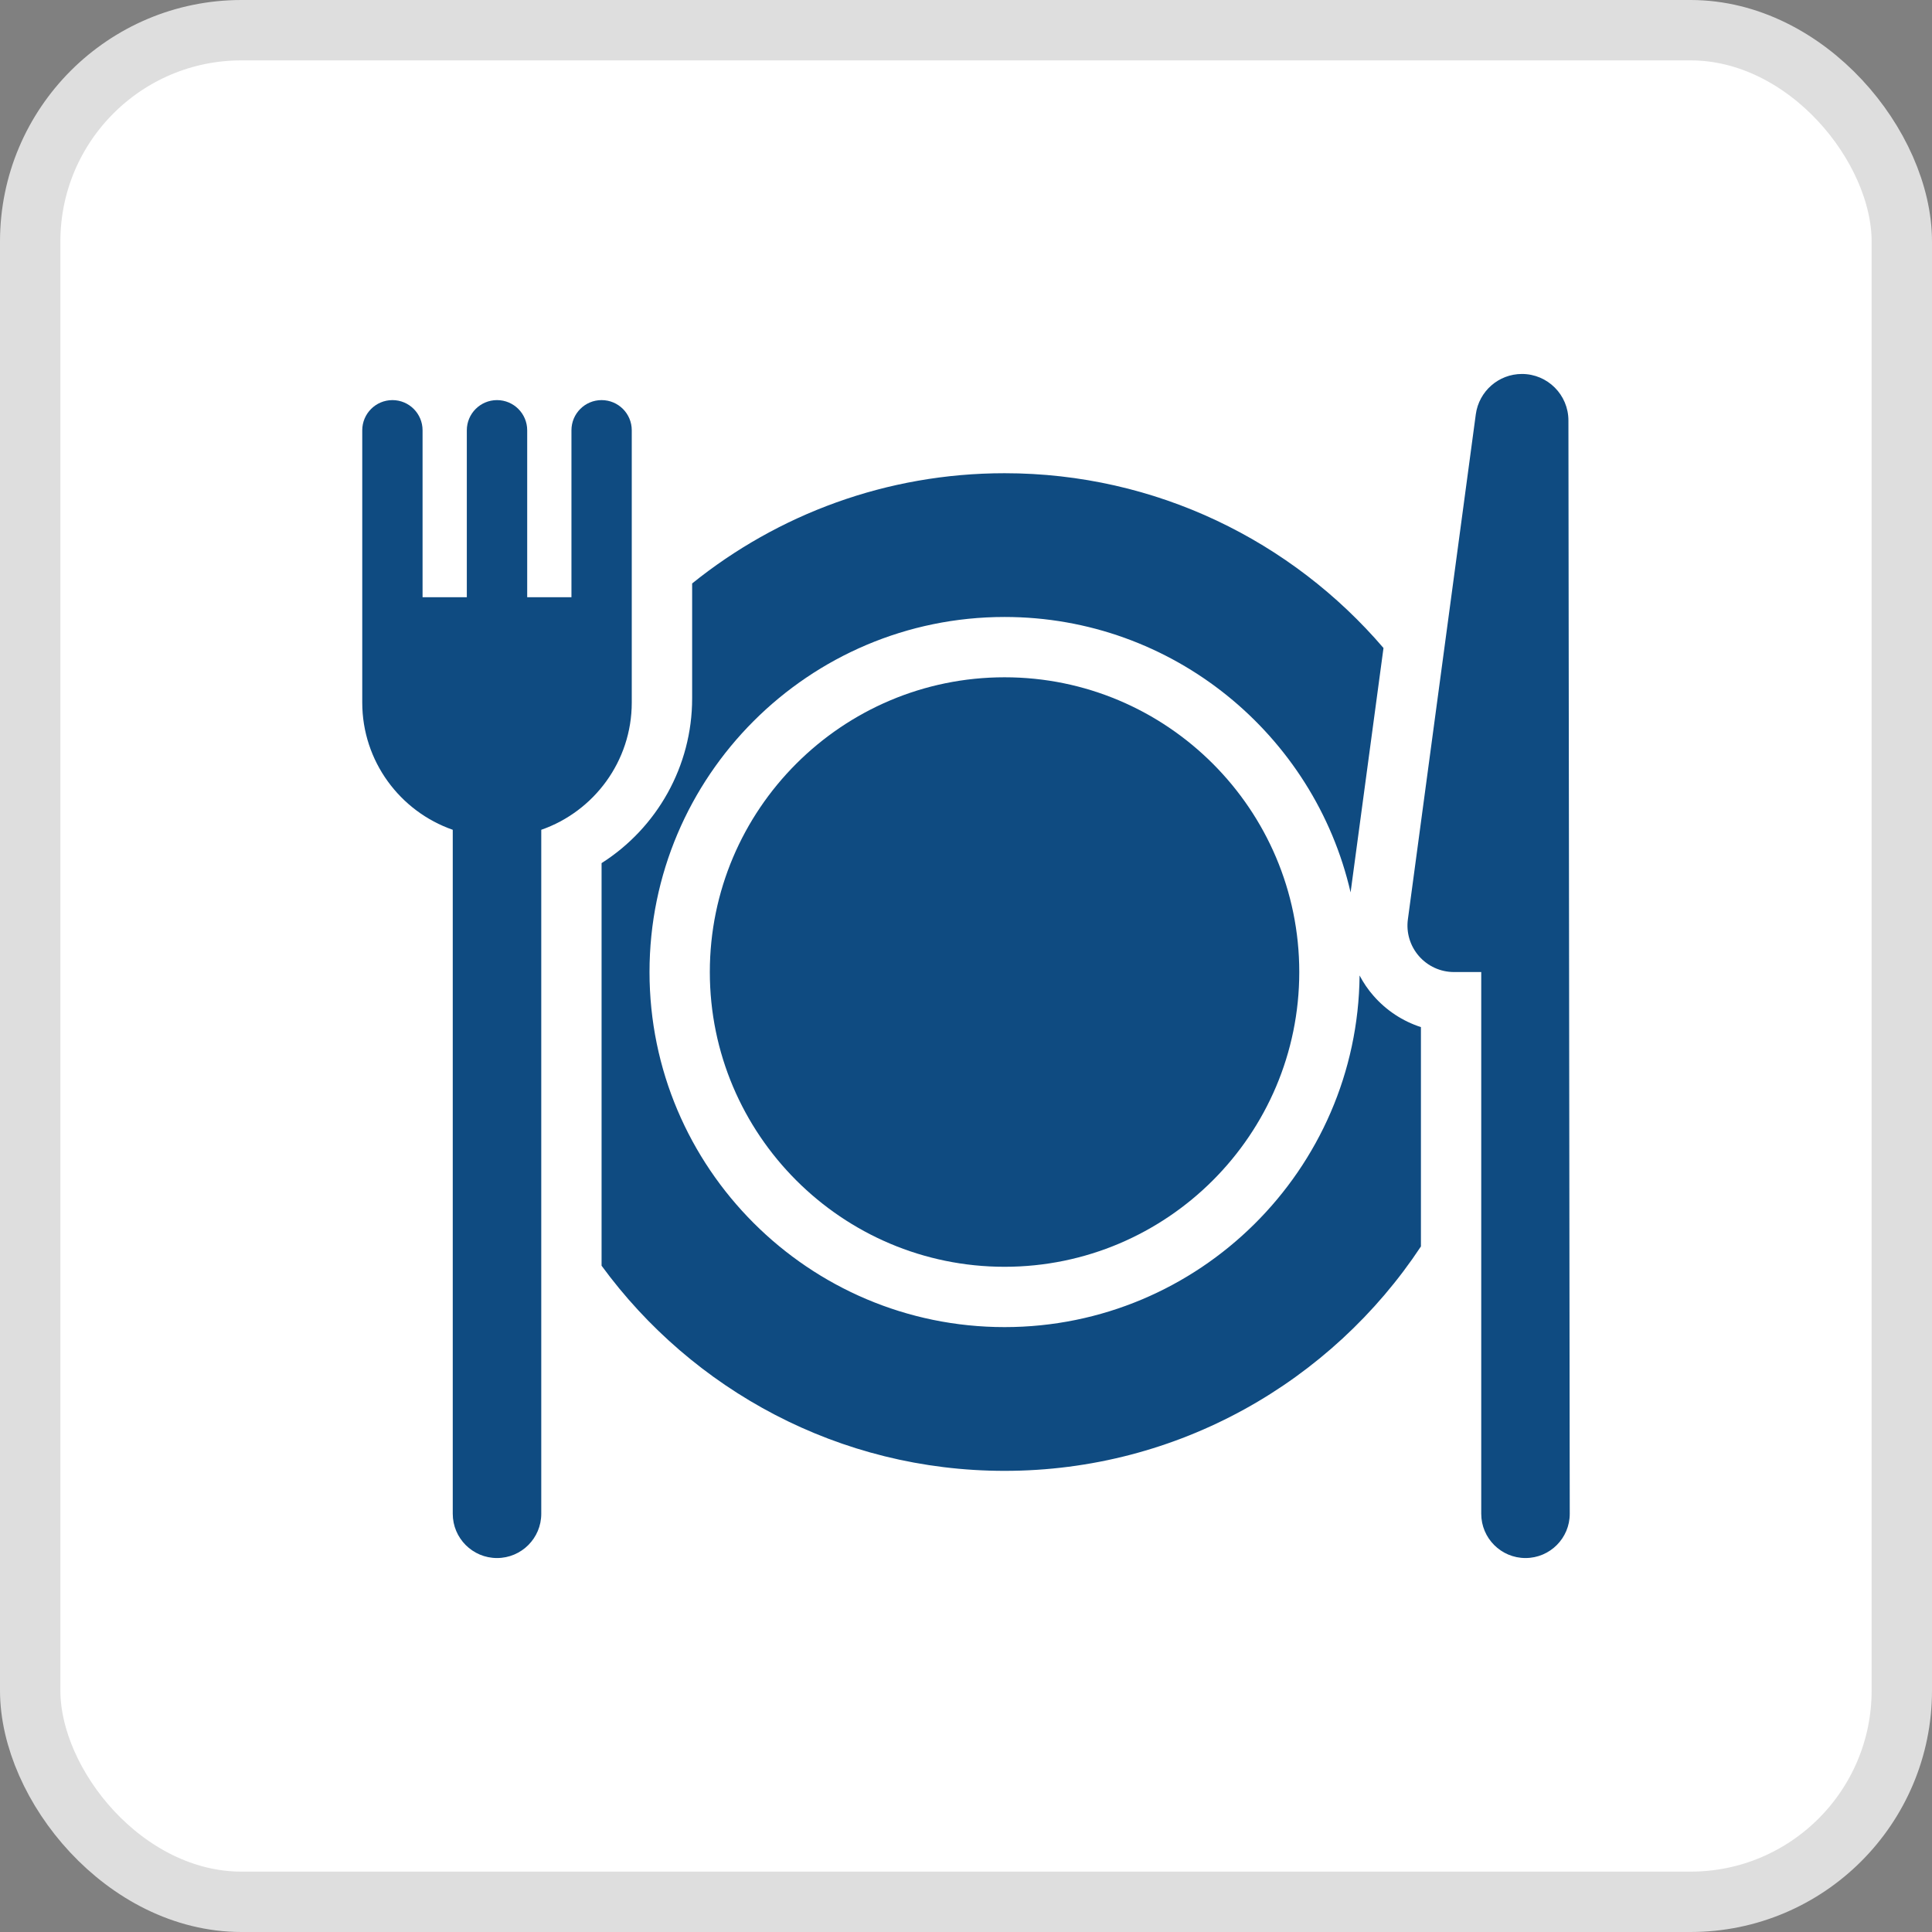
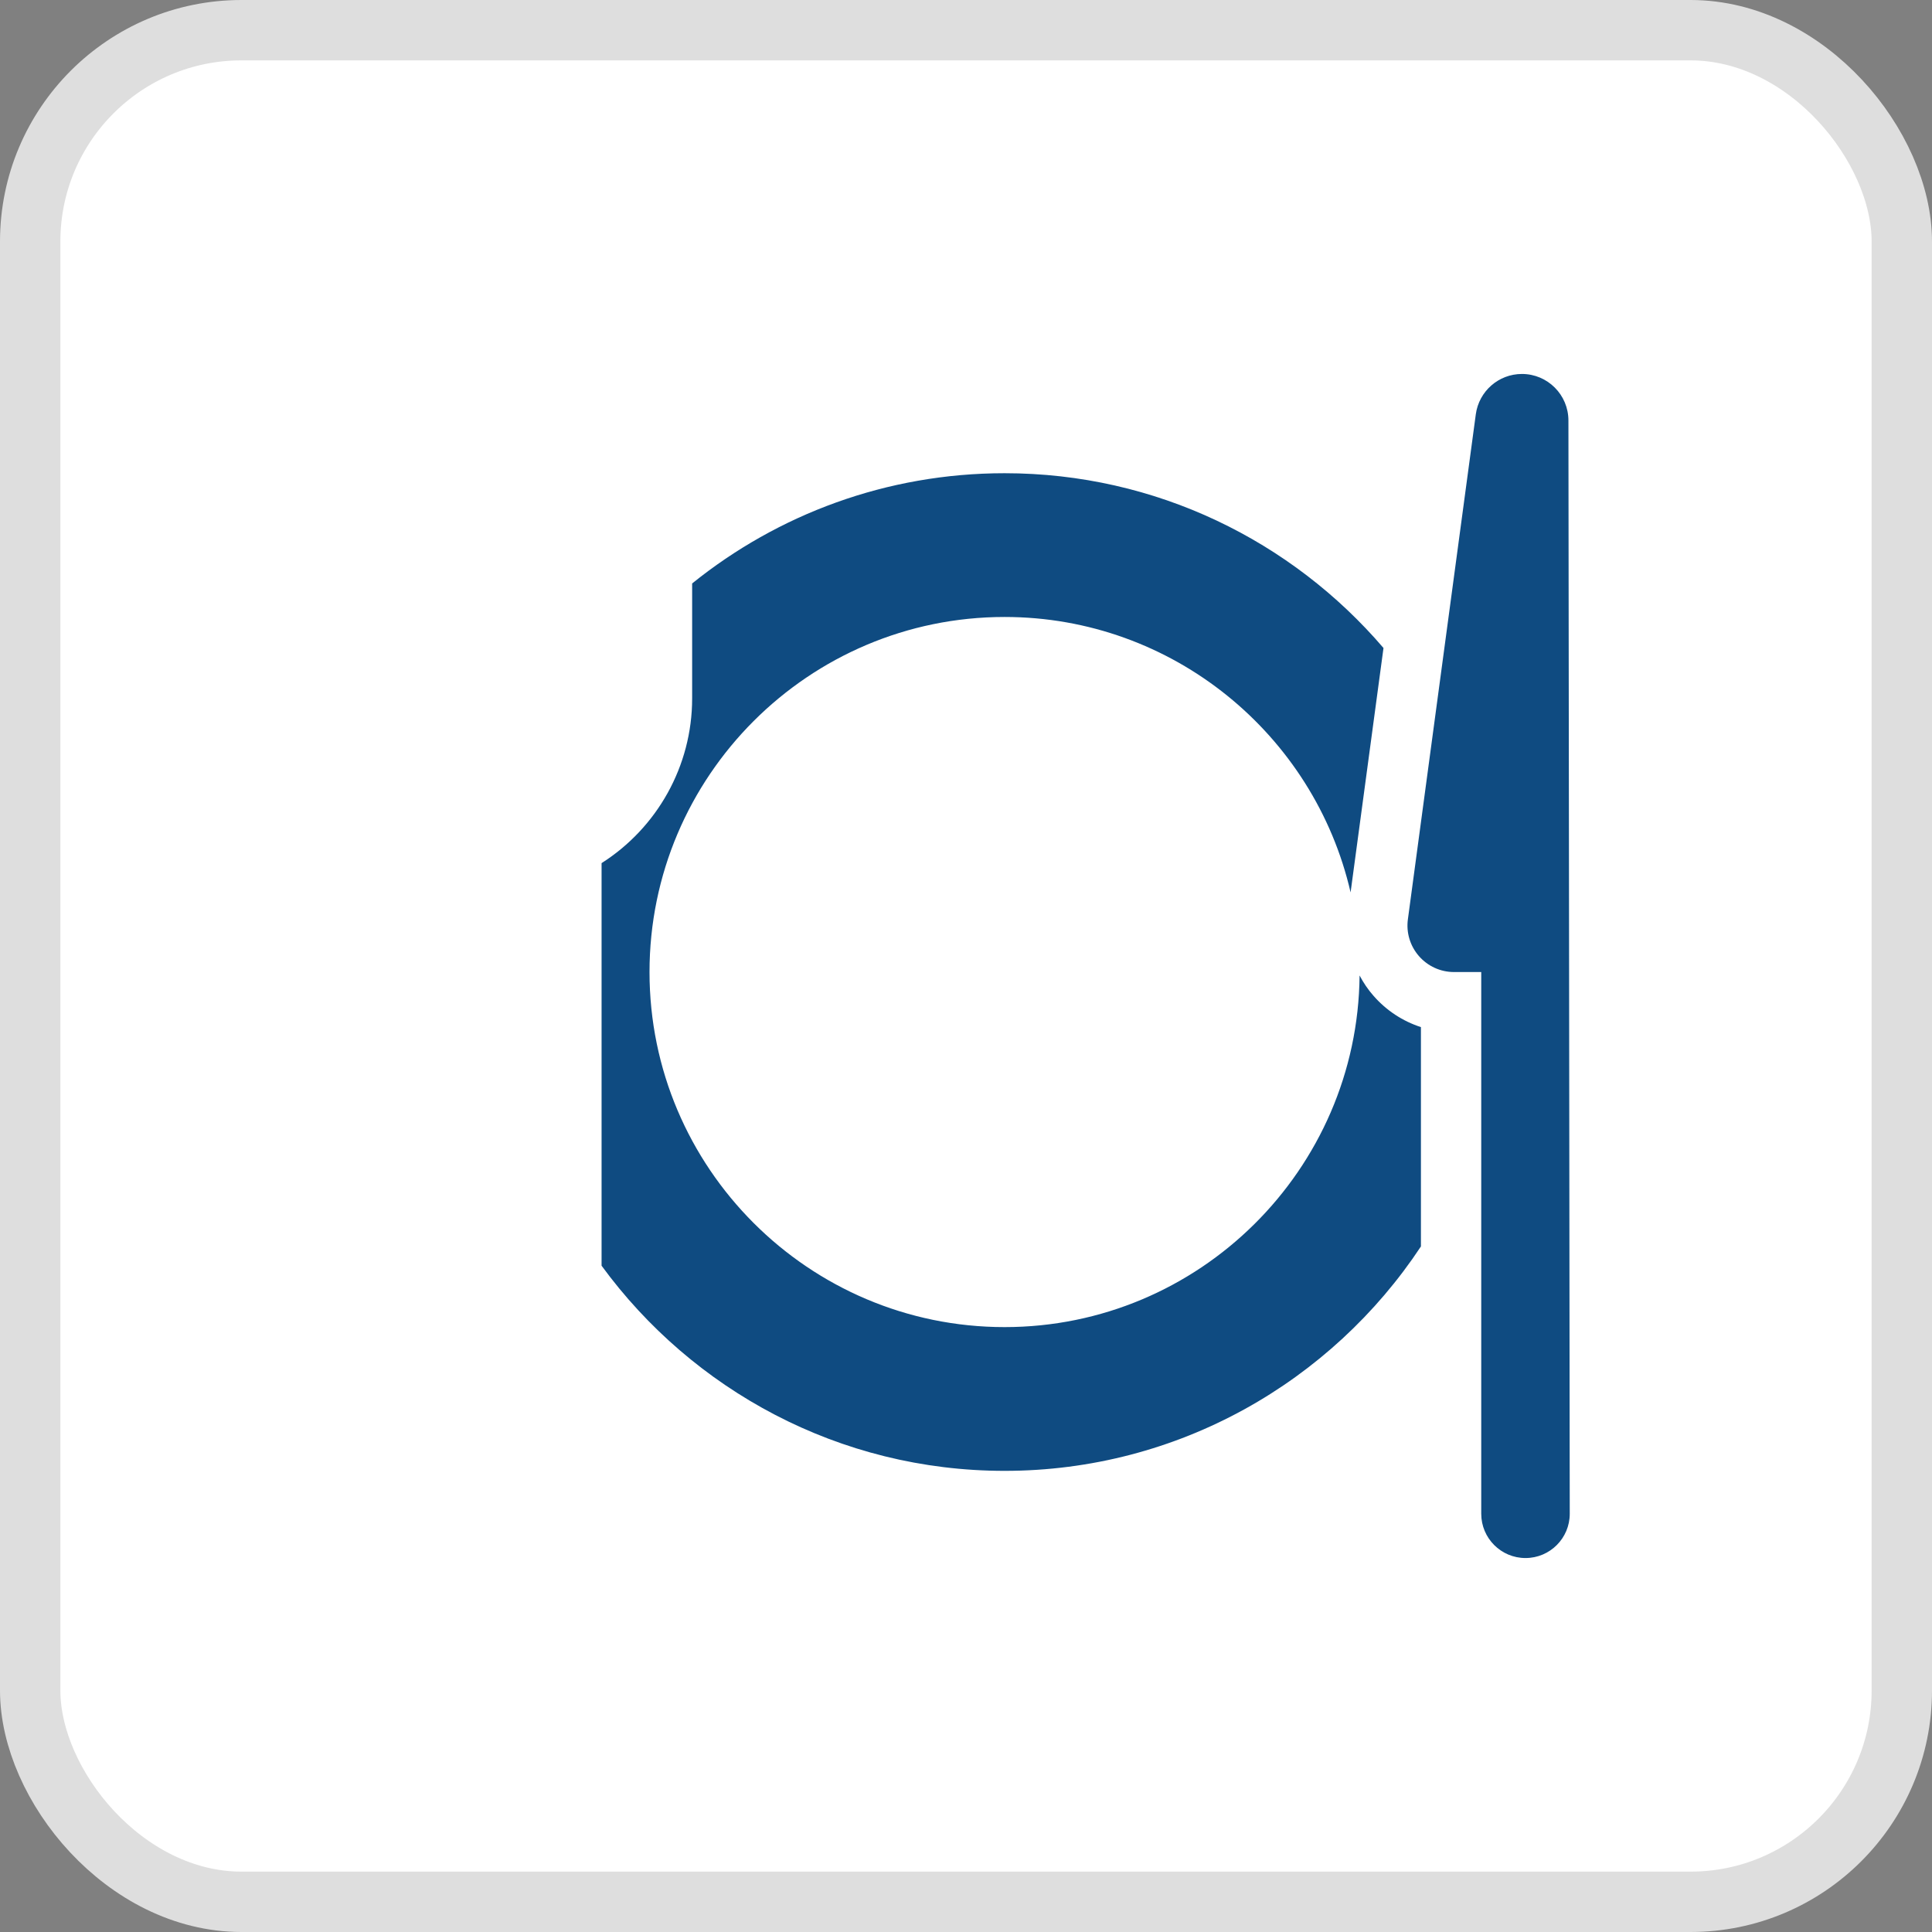
<svg xmlns="http://www.w3.org/2000/svg" width="32" height="32" viewBox="0 0 32 32" fill="none">
  <rect x="0" y="0" width="32" height="32" fill="#808080" stroke="none" />
  <rect x="0.5" y="0.5" width="31" height="31" rx="3.5" fill="white" stroke="#DEDEDE" />
  <path d="M22.75 16.494C22.659 16.391 22.582 16.277 22.519 16.157C22.488 19.374 19.862 21.981 16.639 21.981C13.396 21.981 10.758 19.343 10.758 16.1C10.758 12.857 13.396 10.219 16.639 10.219C19.428 10.219 21.77 12.171 22.37 14.781L22.903 10.822L22.915 10.733C21.399 8.962 19.148 7.838 16.639 7.838C14.681 7.838 12.881 8.522 11.464 9.664V9.75V9.825V11.502V11.569C11.464 12.689 10.883 13.712 9.964 14.296V20.851V20.964C11.469 23.022 13.9 24.362 16.639 24.362C19.516 24.362 22.055 22.882 23.535 20.645V20.523V17.012C23.235 16.915 22.962 16.737 22.75 16.494Z" fill="#0F4B81" />
-   <path d="M16.639 11.218C13.947 11.218 11.757 13.408 11.757 16.1C11.757 18.792 13.947 20.982 16.639 20.982C19.33 20.982 21.52 18.792 21.52 16.1C21.52 13.408 19.33 11.218 16.639 11.218Z" fill="#0F4B81" />
  <path d="M25.978 6.965C25.978 6.539 25.633 6.194 25.208 6.194C24.822 6.194 24.496 6.48 24.444 6.862L23.319 15.227C23.289 15.447 23.356 15.669 23.503 15.837C23.649 16.004 23.86 16.1 24.082 16.1H24.534V25.073C24.534 25.477 24.862 25.806 25.267 25.806C25.672 25.806 26 25.477 26 25.073L25.978 6.965Z" fill="#0F4B81" />
-   <path d="M10.464 7.127C10.464 6.851 10.241 6.627 9.964 6.627C9.688 6.627 9.465 6.851 9.465 7.127V9.892H8.732V7.127C8.732 6.851 8.508 6.627 8.232 6.627C7.956 6.627 7.732 6.851 7.732 7.127V9.892H6.999V7.127C6.999 6.851 6.776 6.627 6.5 6.627C6.224 6.627 6 6.851 6 7.127V11.636C6 12.61 6.627 13.44 7.499 13.744V25.073C7.499 25.477 7.827 25.806 8.232 25.806C8.637 25.806 8.965 25.477 8.965 25.073V13.744C9.837 13.44 10.464 12.61 10.464 11.636V7.127Z" fill="#0F4B81" />
</svg>